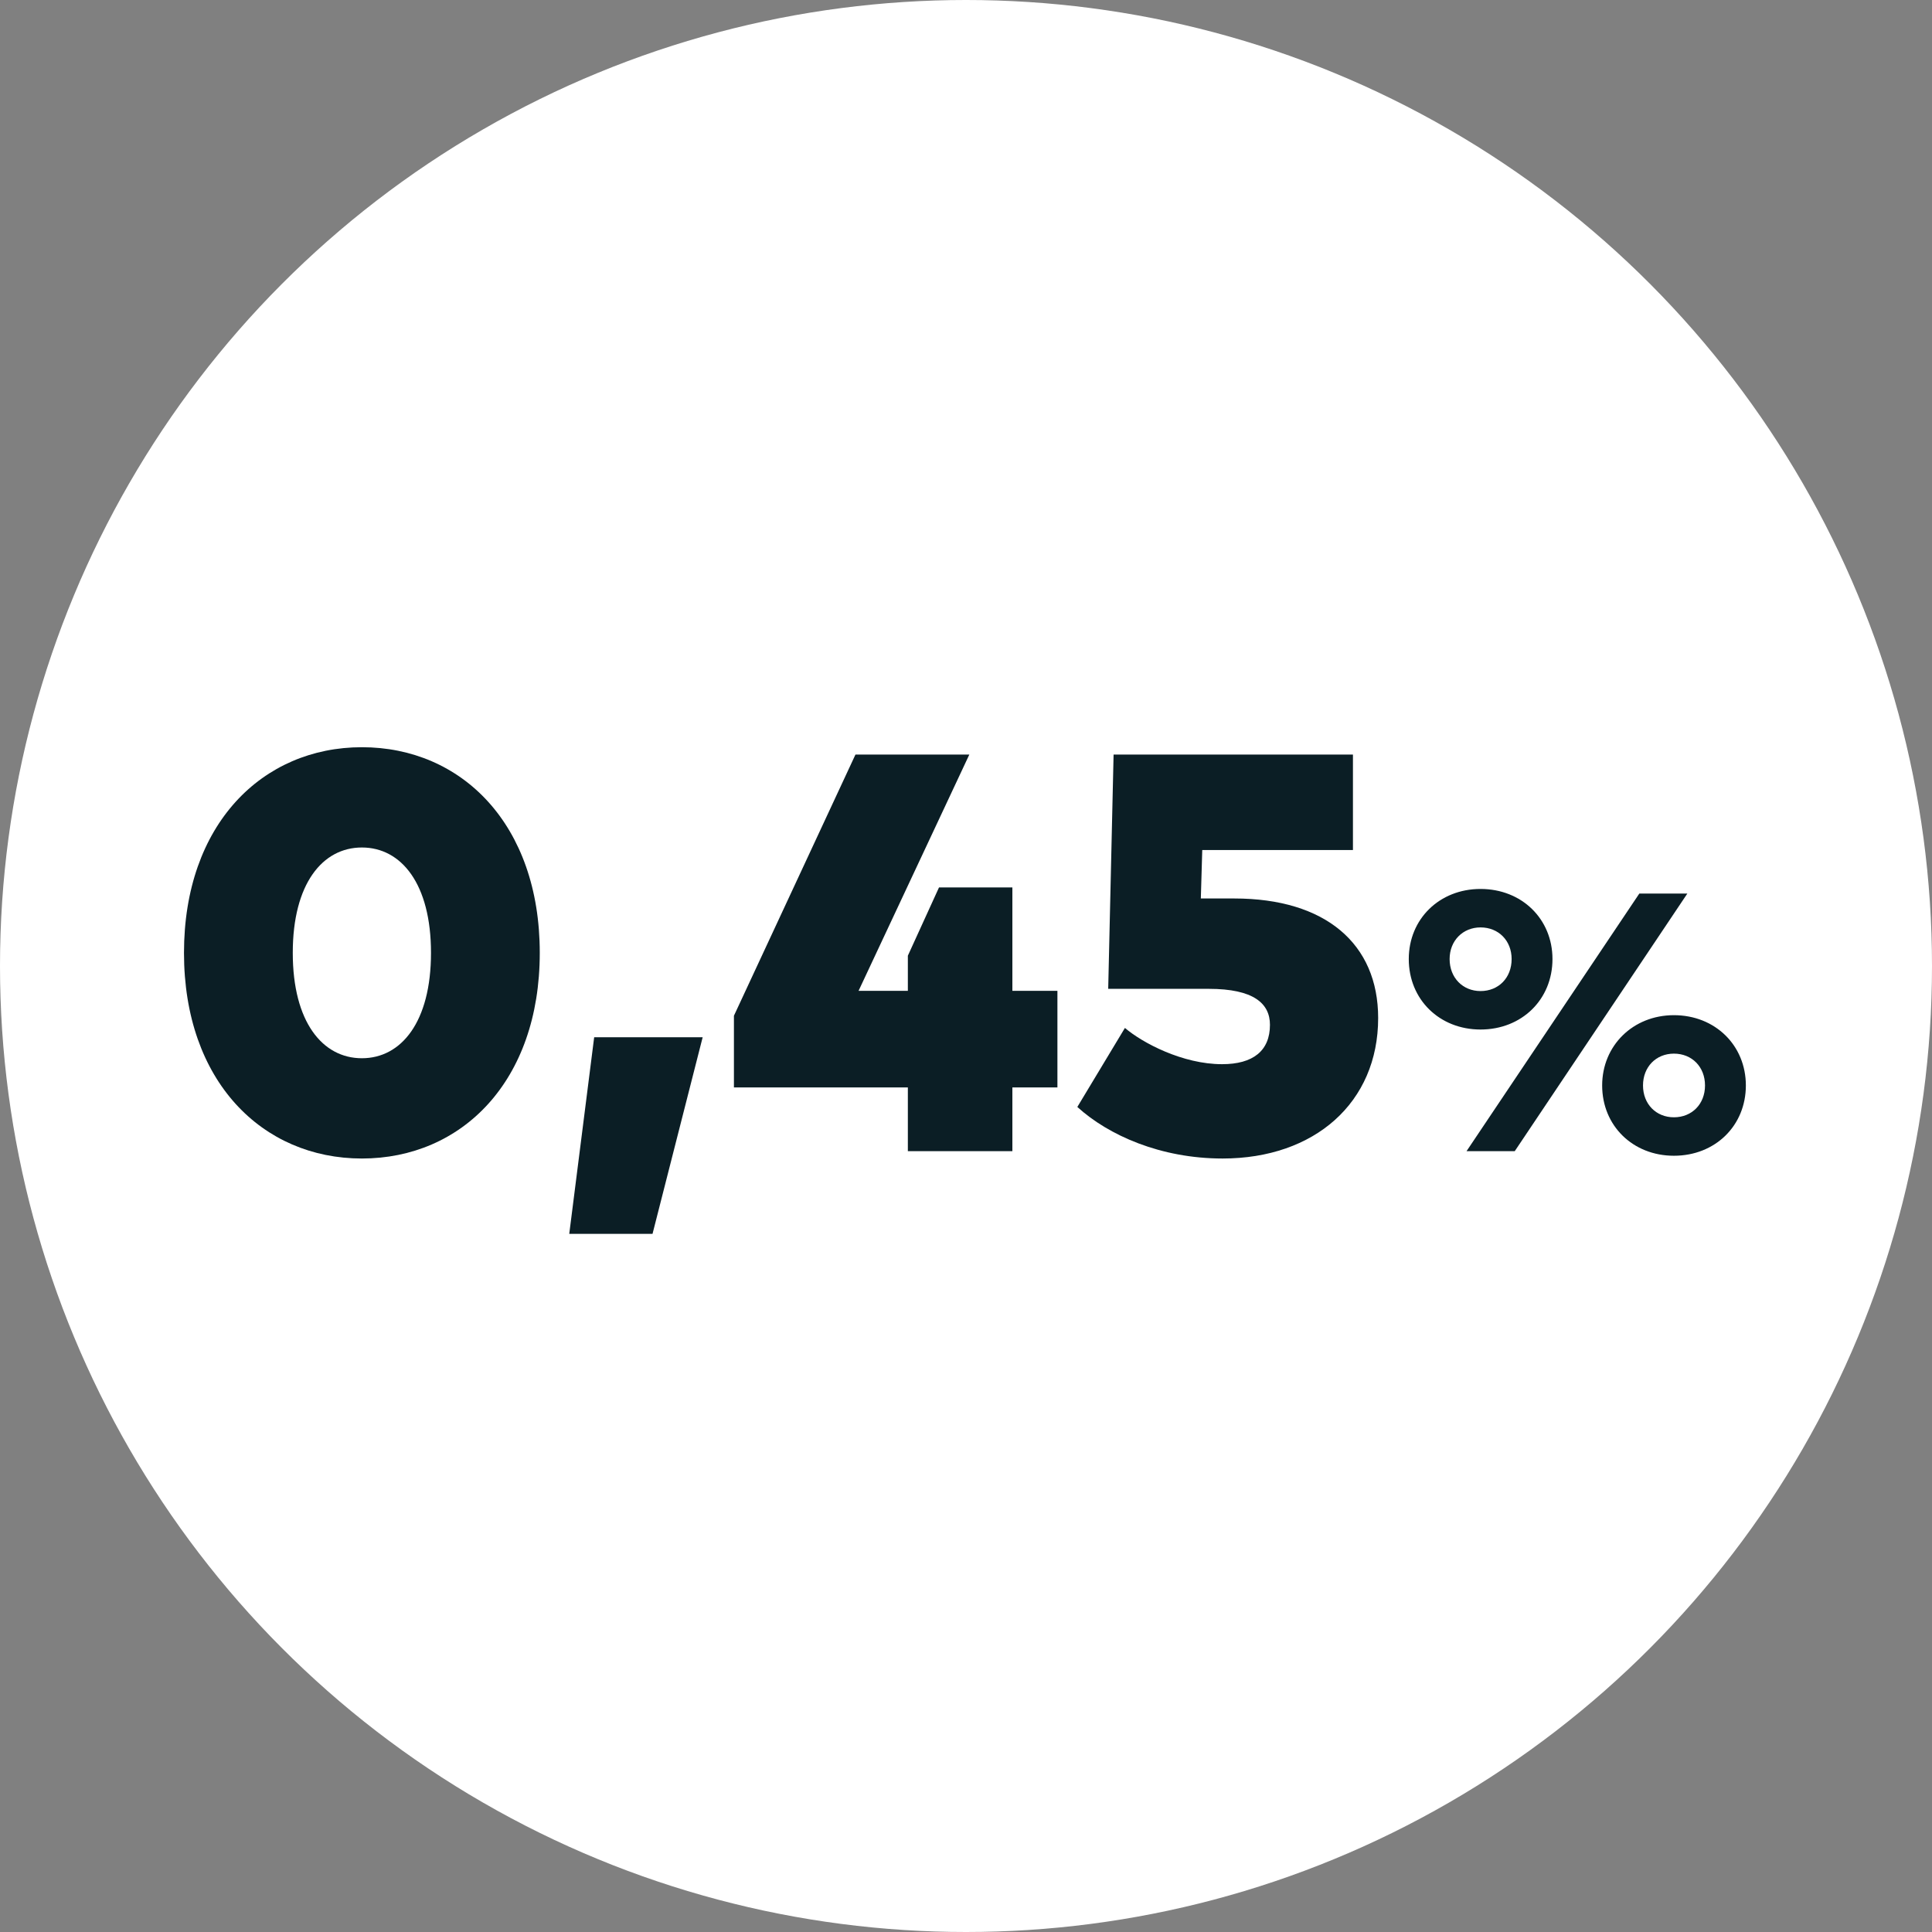
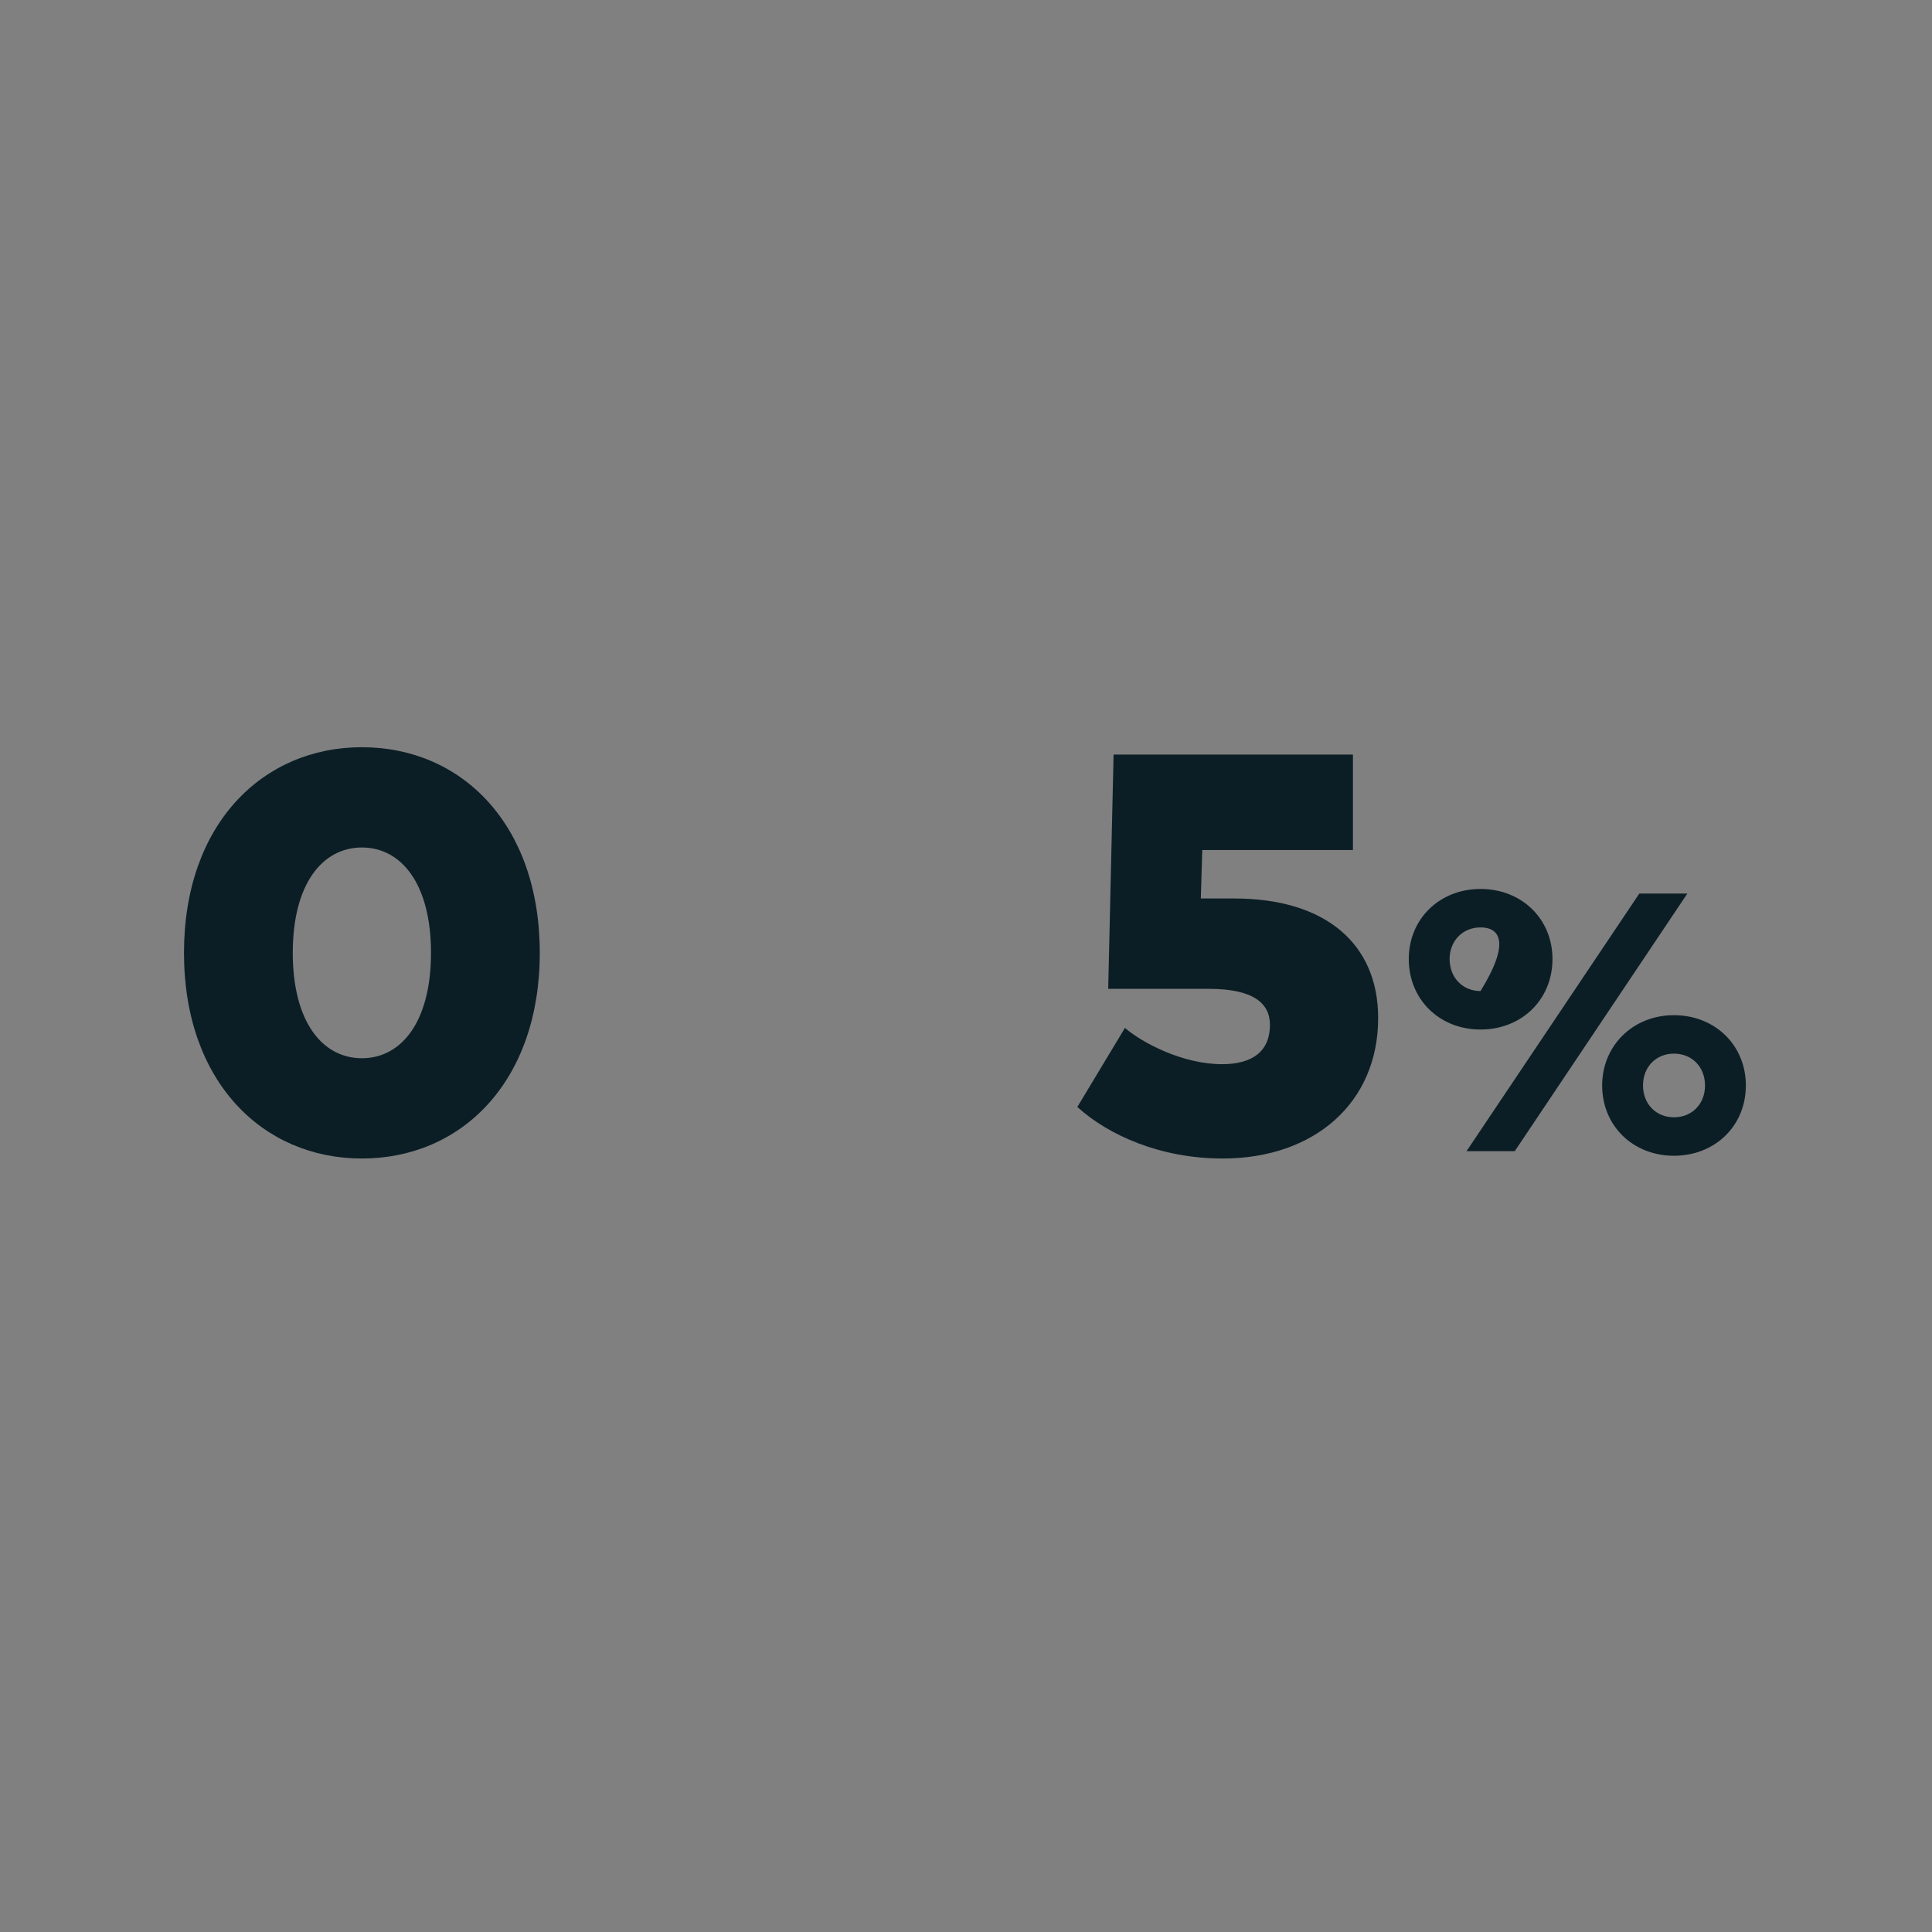
<svg xmlns="http://www.w3.org/2000/svg" width="240" height="240" viewBox="0 0 240 240" fill="none">
  <rect x="0" y="0" width="240" height="240" fill="#808080" stroke="none" />
-   <circle cx="120" cy="120" r="120" fill="white" />
  <path d="M44.955 92.822C57.341 92.822 67.052 102.393 67.052 118.368C67.052 134.344 57.341 143.915 44.955 143.915C32.603 143.915 22.856 134.344 22.856 118.368C22.856 102.393 32.603 92.822 44.955 92.822ZM44.955 105.279C40.063 105.279 36.369 109.783 36.369 118.368C36.369 126.954 40.063 131.458 44.955 131.458C49.846 131.458 53.54 126.954 53.54 118.368C53.54 109.783 49.846 105.279 44.955 105.279Z" fill="#0B1E25" />
-   <path d="M73.81 128.854H87.287L81.059 153.275H70.714L73.81 128.854Z" fill="#0B1E25" />
-   <path d="M125.761 110.24V123.084H131.356V135.083H125.761V143H112.777V135.083H91.171V126.18L106.267 93.737H120.412L106.654 123.084H112.777V118.72L116.647 110.24H125.761Z" fill="#0B1E25" />
  <path d="M168.068 93.737V105.595H149.348L149.172 111.612H153.324C164.655 111.612 171.2 117.242 171.2 126.462C171.2 136.983 163.282 143.915 151.881 143.915C144.175 143.915 137.701 141.03 133.83 137.511L139.742 127.693C141.923 129.558 146.92 132.197 151.811 132.197C155.646 132.197 157.758 130.544 157.758 127.306C157.758 124.667 155.752 122.837 150.157 122.837H137.665L138.334 93.737H168.068Z" fill="#0B1E25" />
-   <path d="M183.917 110.429C189.037 110.429 192.854 114.154 192.854 119.137C192.854 124.166 189.037 127.891 183.917 127.891C178.82 127.891 175.003 124.166 175.003 119.137C175.003 114.154 178.82 110.429 183.917 110.429ZM183.917 115.206C181.723 115.206 180.077 116.851 180.077 119.137C180.077 121.469 181.723 123.114 183.917 123.114C186.157 123.114 187.78 121.469 187.78 119.137C187.78 116.851 186.157 115.206 183.917 115.206ZM209.609 111L188.169 143H182.18L203.643 111H209.609ZM207.94 126.109C213.06 126.109 216.877 129.857 216.877 134.84C216.877 139.846 213.06 143.571 207.94 143.571C202.843 143.571 199.026 139.846 199.026 134.84C199.026 129.903 202.843 126.109 207.94 126.109ZM207.94 130.886C205.723 130.886 204.1 132.531 204.1 134.84C204.1 137.149 205.723 138.794 207.94 138.794C210.18 138.794 211.803 137.149 211.803 134.84C211.803 132.531 210.18 130.886 207.94 130.886Z" fill="#0B1E25" />
+   <path d="M183.917 110.429C189.037 110.429 192.854 114.154 192.854 119.137C192.854 124.166 189.037 127.891 183.917 127.891C178.82 127.891 175.003 124.166 175.003 119.137C175.003 114.154 178.82 110.429 183.917 110.429ZM183.917 115.206C181.723 115.206 180.077 116.851 180.077 119.137C180.077 121.469 181.723 123.114 183.917 123.114C187.78 116.851 186.157 115.206 183.917 115.206ZM209.609 111L188.169 143H182.18L203.643 111H209.609ZM207.94 126.109C213.06 126.109 216.877 129.857 216.877 134.84C216.877 139.846 213.06 143.571 207.94 143.571C202.843 143.571 199.026 139.846 199.026 134.84C199.026 129.903 202.843 126.109 207.94 126.109ZM207.94 130.886C205.723 130.886 204.1 132.531 204.1 134.84C204.1 137.149 205.723 138.794 207.94 138.794C210.18 138.794 211.803 137.149 211.803 134.84C211.803 132.531 210.18 130.886 207.94 130.886Z" fill="#0B1E25" />
</svg>